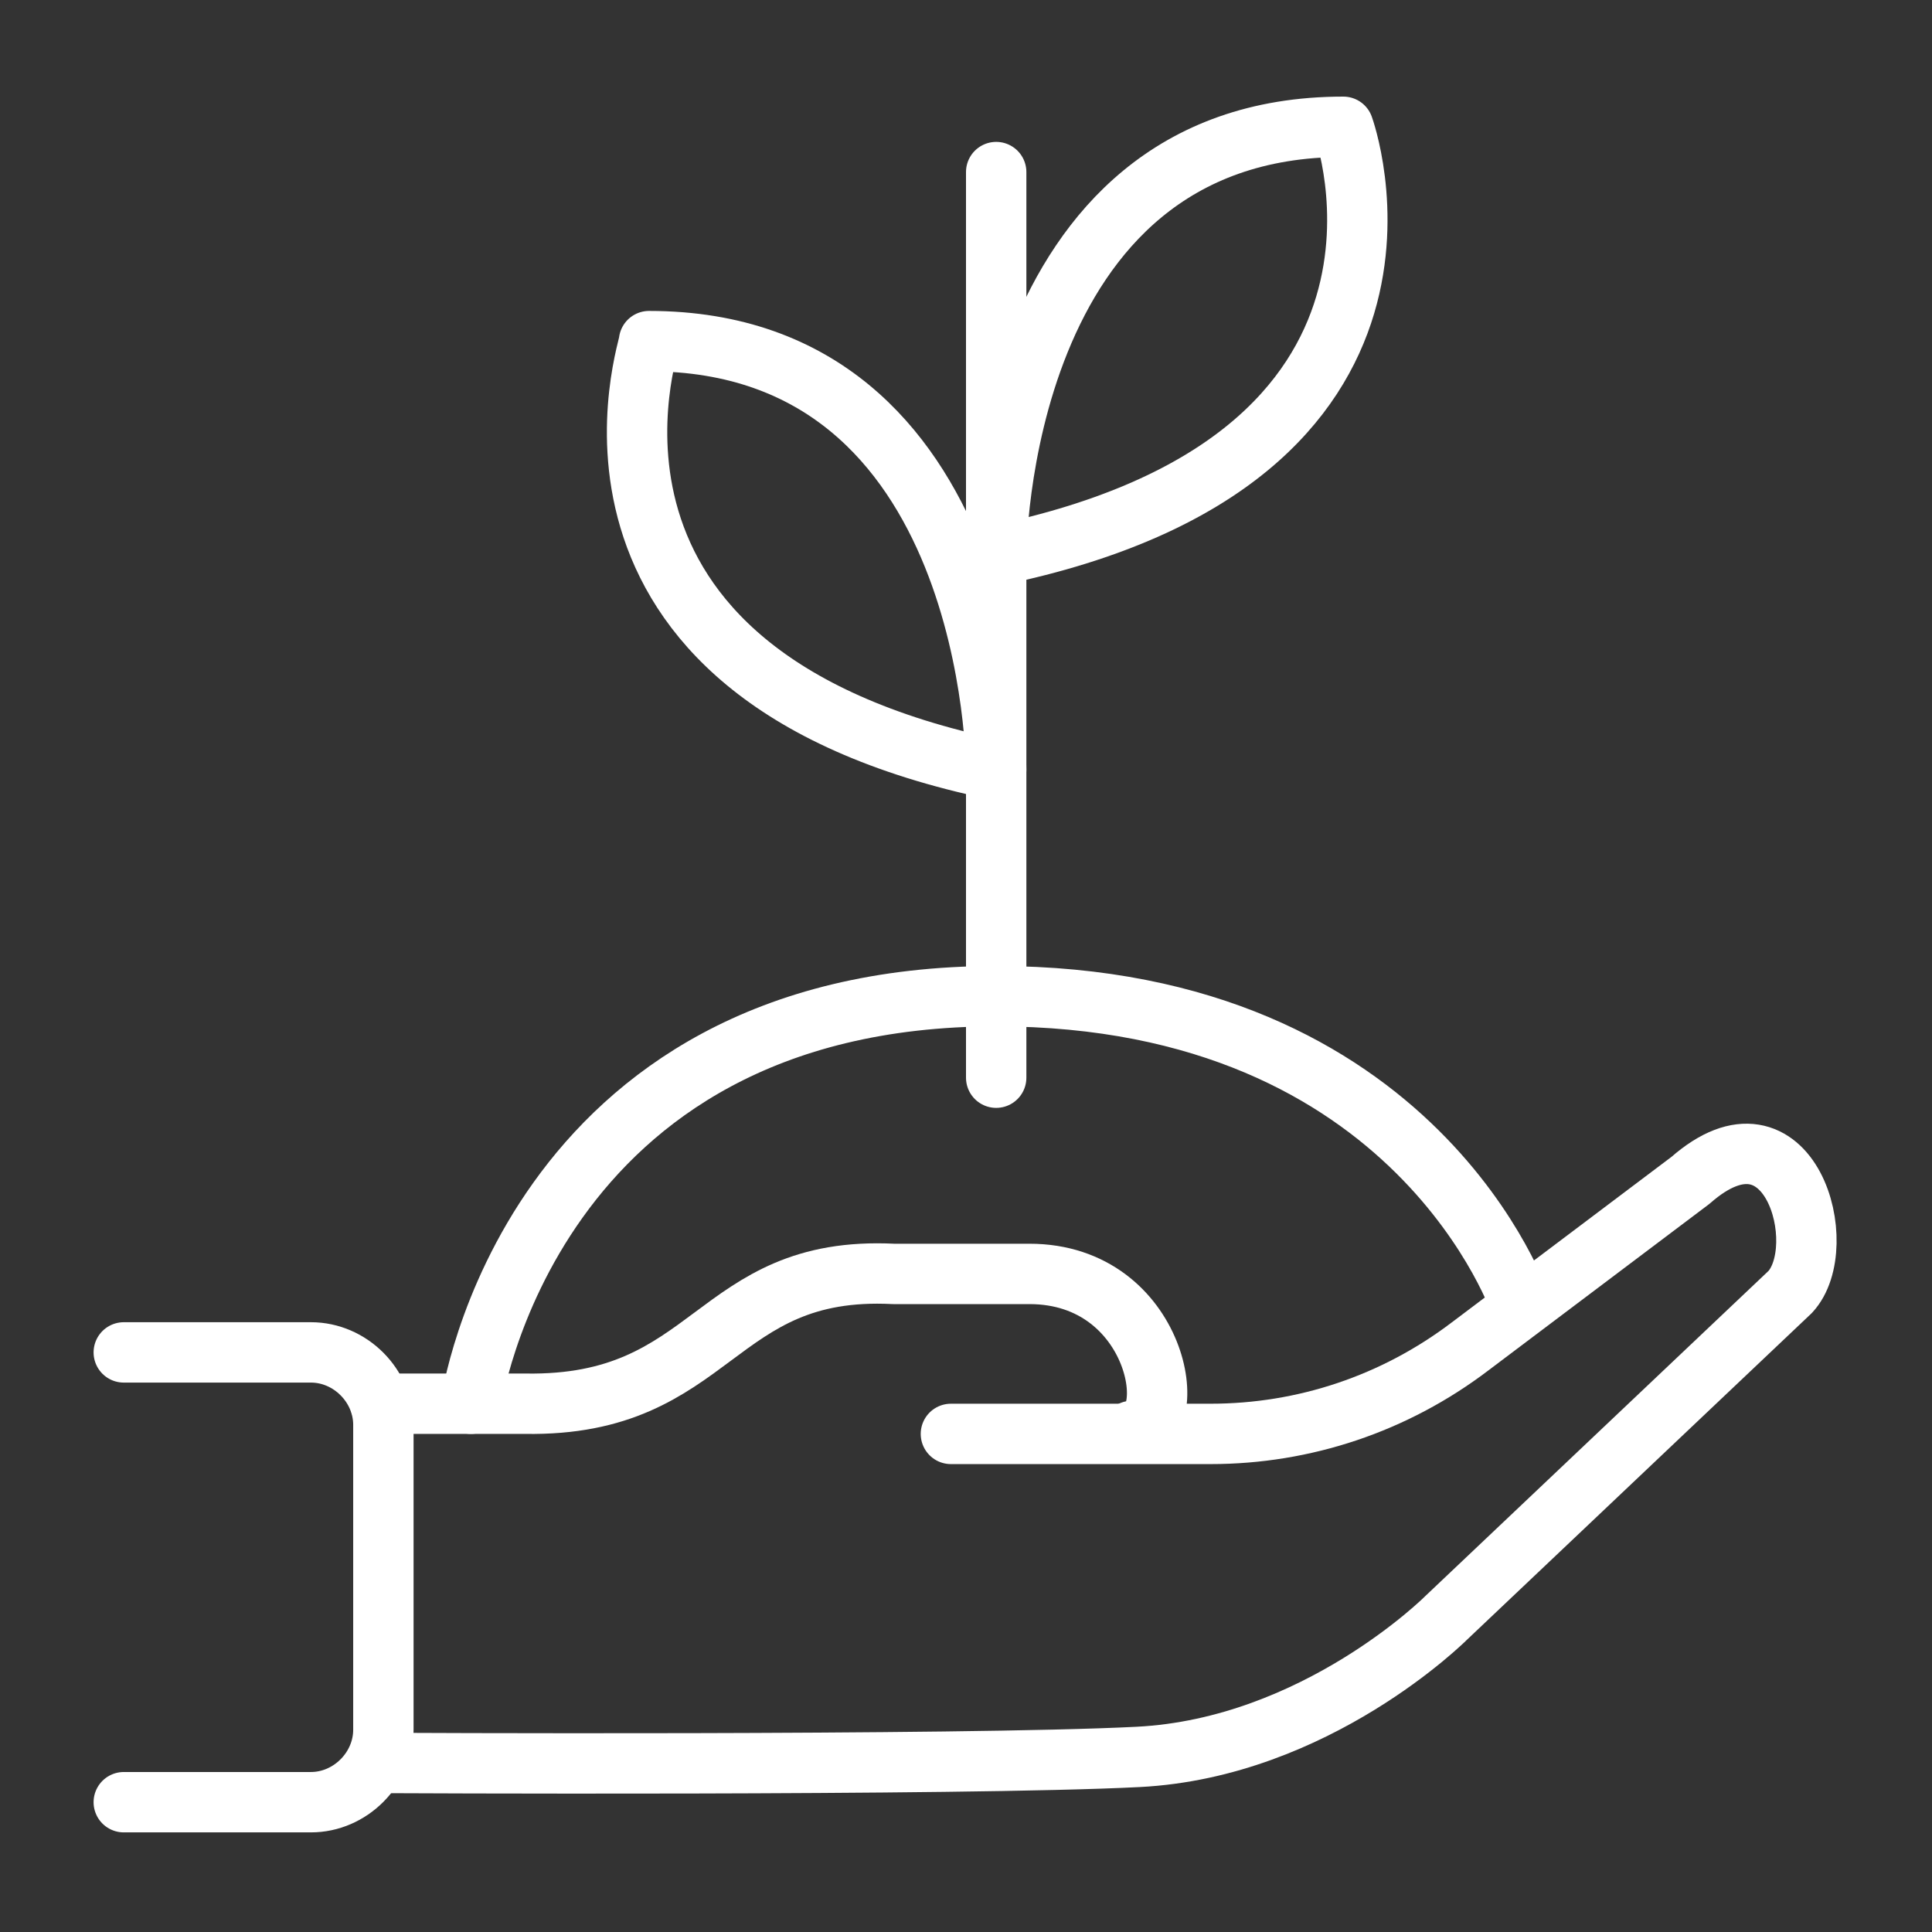
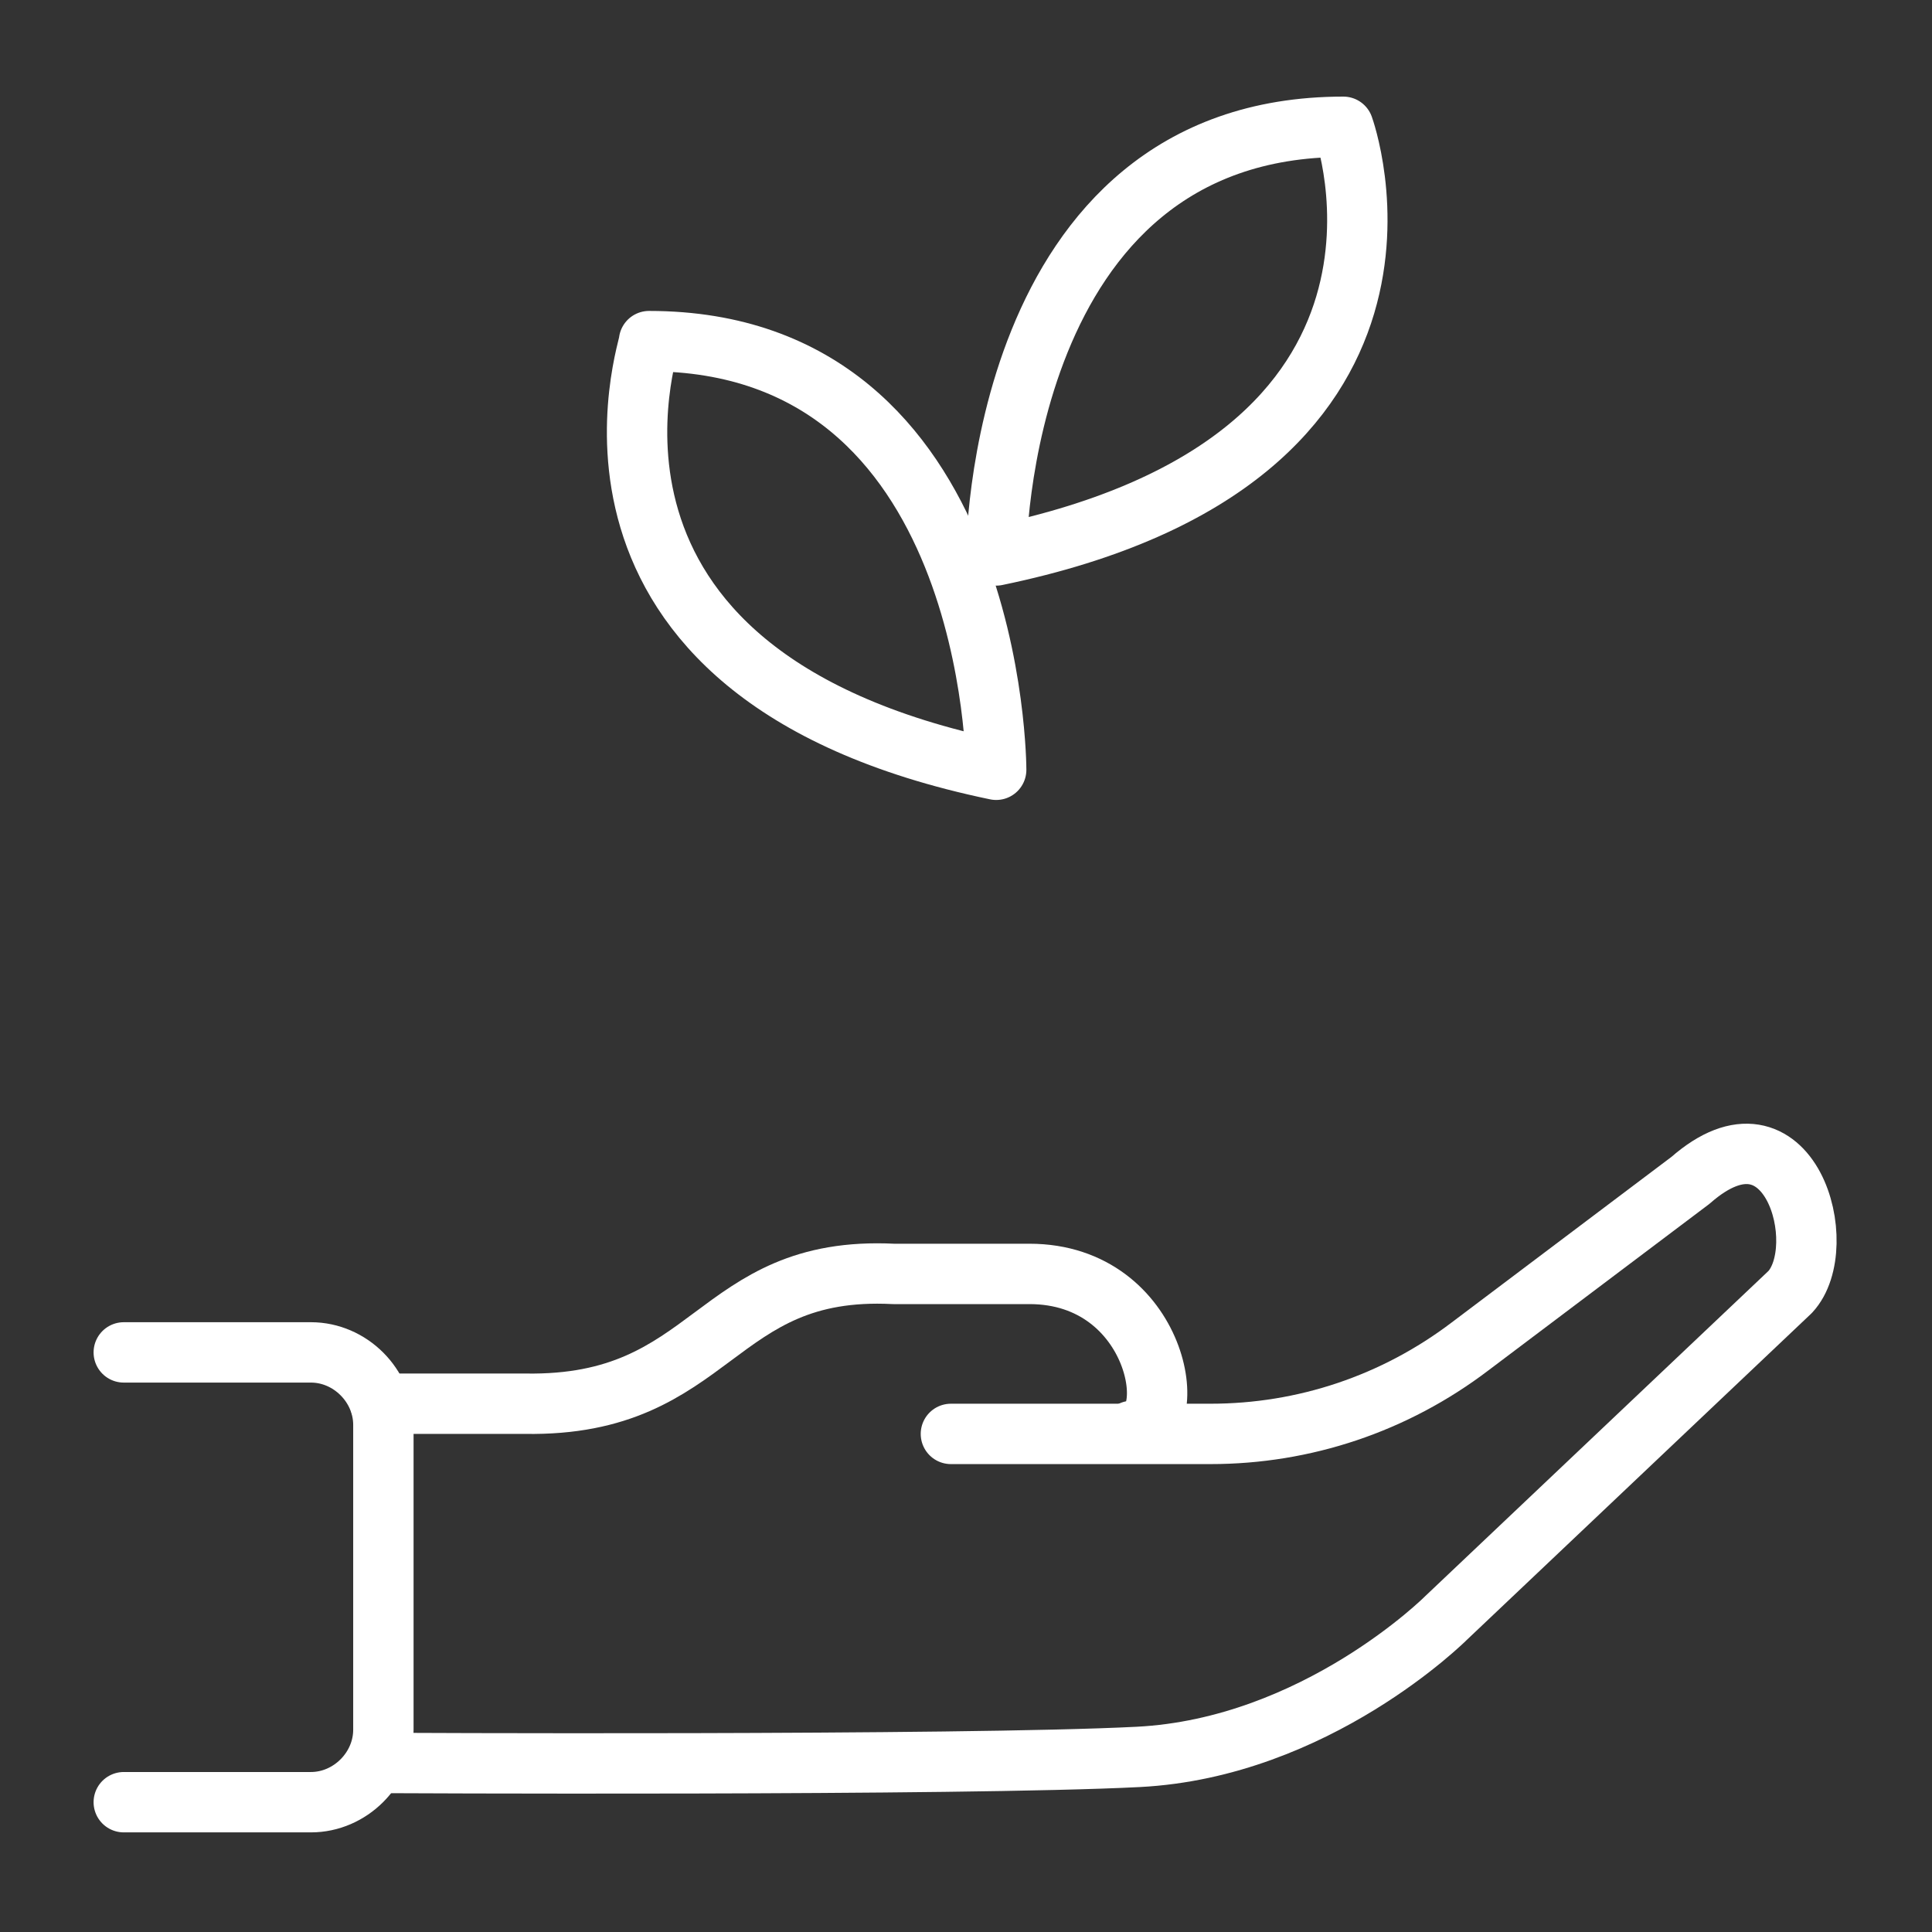
<svg xmlns="http://www.w3.org/2000/svg" version="1.1" id="Layer_1" x="0px" y="0px" viewBox="0 0 64 64" style="enable-background:new 0 0 64 64;" xml:space="preserve">
  <rect x="0" y="0" width="64" height="64" fill="#333333" stroke="none" />
  <style type="text/css">
	.st0{fill:none;stroke:#FFFFFF;stroke-width:2;stroke-linecap:round;stroke-linejoin:round;stroke-miterlimit:10;}
</style>
  <g>
    <g>
      <g>
        <path class="st0" d="M12.5,58.4c0,0,19.3,0.1,25.2-0.2c5.9-0.3,10.2-4.6,10.2-4.6l11.4-10.8c1.4-1.5,0-6.6-3.3-3.7l-7.3,5.5     c-2.5,1.9-5.5,2.9-8.6,2.9h-8.6" />
        <path class="st0" d="M12.6,46.5l4.8,0c6.3,0.1,6.2-4.6,12.2-4.3h4.5c4.3,0,5.1,5.2,3.4,5.2" />
      </g>
      <path class="st0" d="M4.1,44.8h6.2c1.3,0,2.4,1.1,2.4,2.4v10.1c0,1.3-1.1,2.4-2.4,2.4H4.1" />
    </g>
-     <line class="st0" x1="33" y1="35.7" x2="33" y2="5.7" />
    <path class="st0" d="M33,25.5c0,0,0-14.2-11.5-14.2C21.6,11.3,17.6,22.3,33,25.5z" />
    <path class="st0" d="M33,18.4c0,0,0-14.2,11.5-14.2C44.5,4.2,48.5,15.2,33,18.4z" />
-     <path class="st0" d="M15.6,46.5c0,0,1.9-13.5,17.4-13.5c14,0,17.4,10.3,17.4,10.3" />
  </g>
</svg>